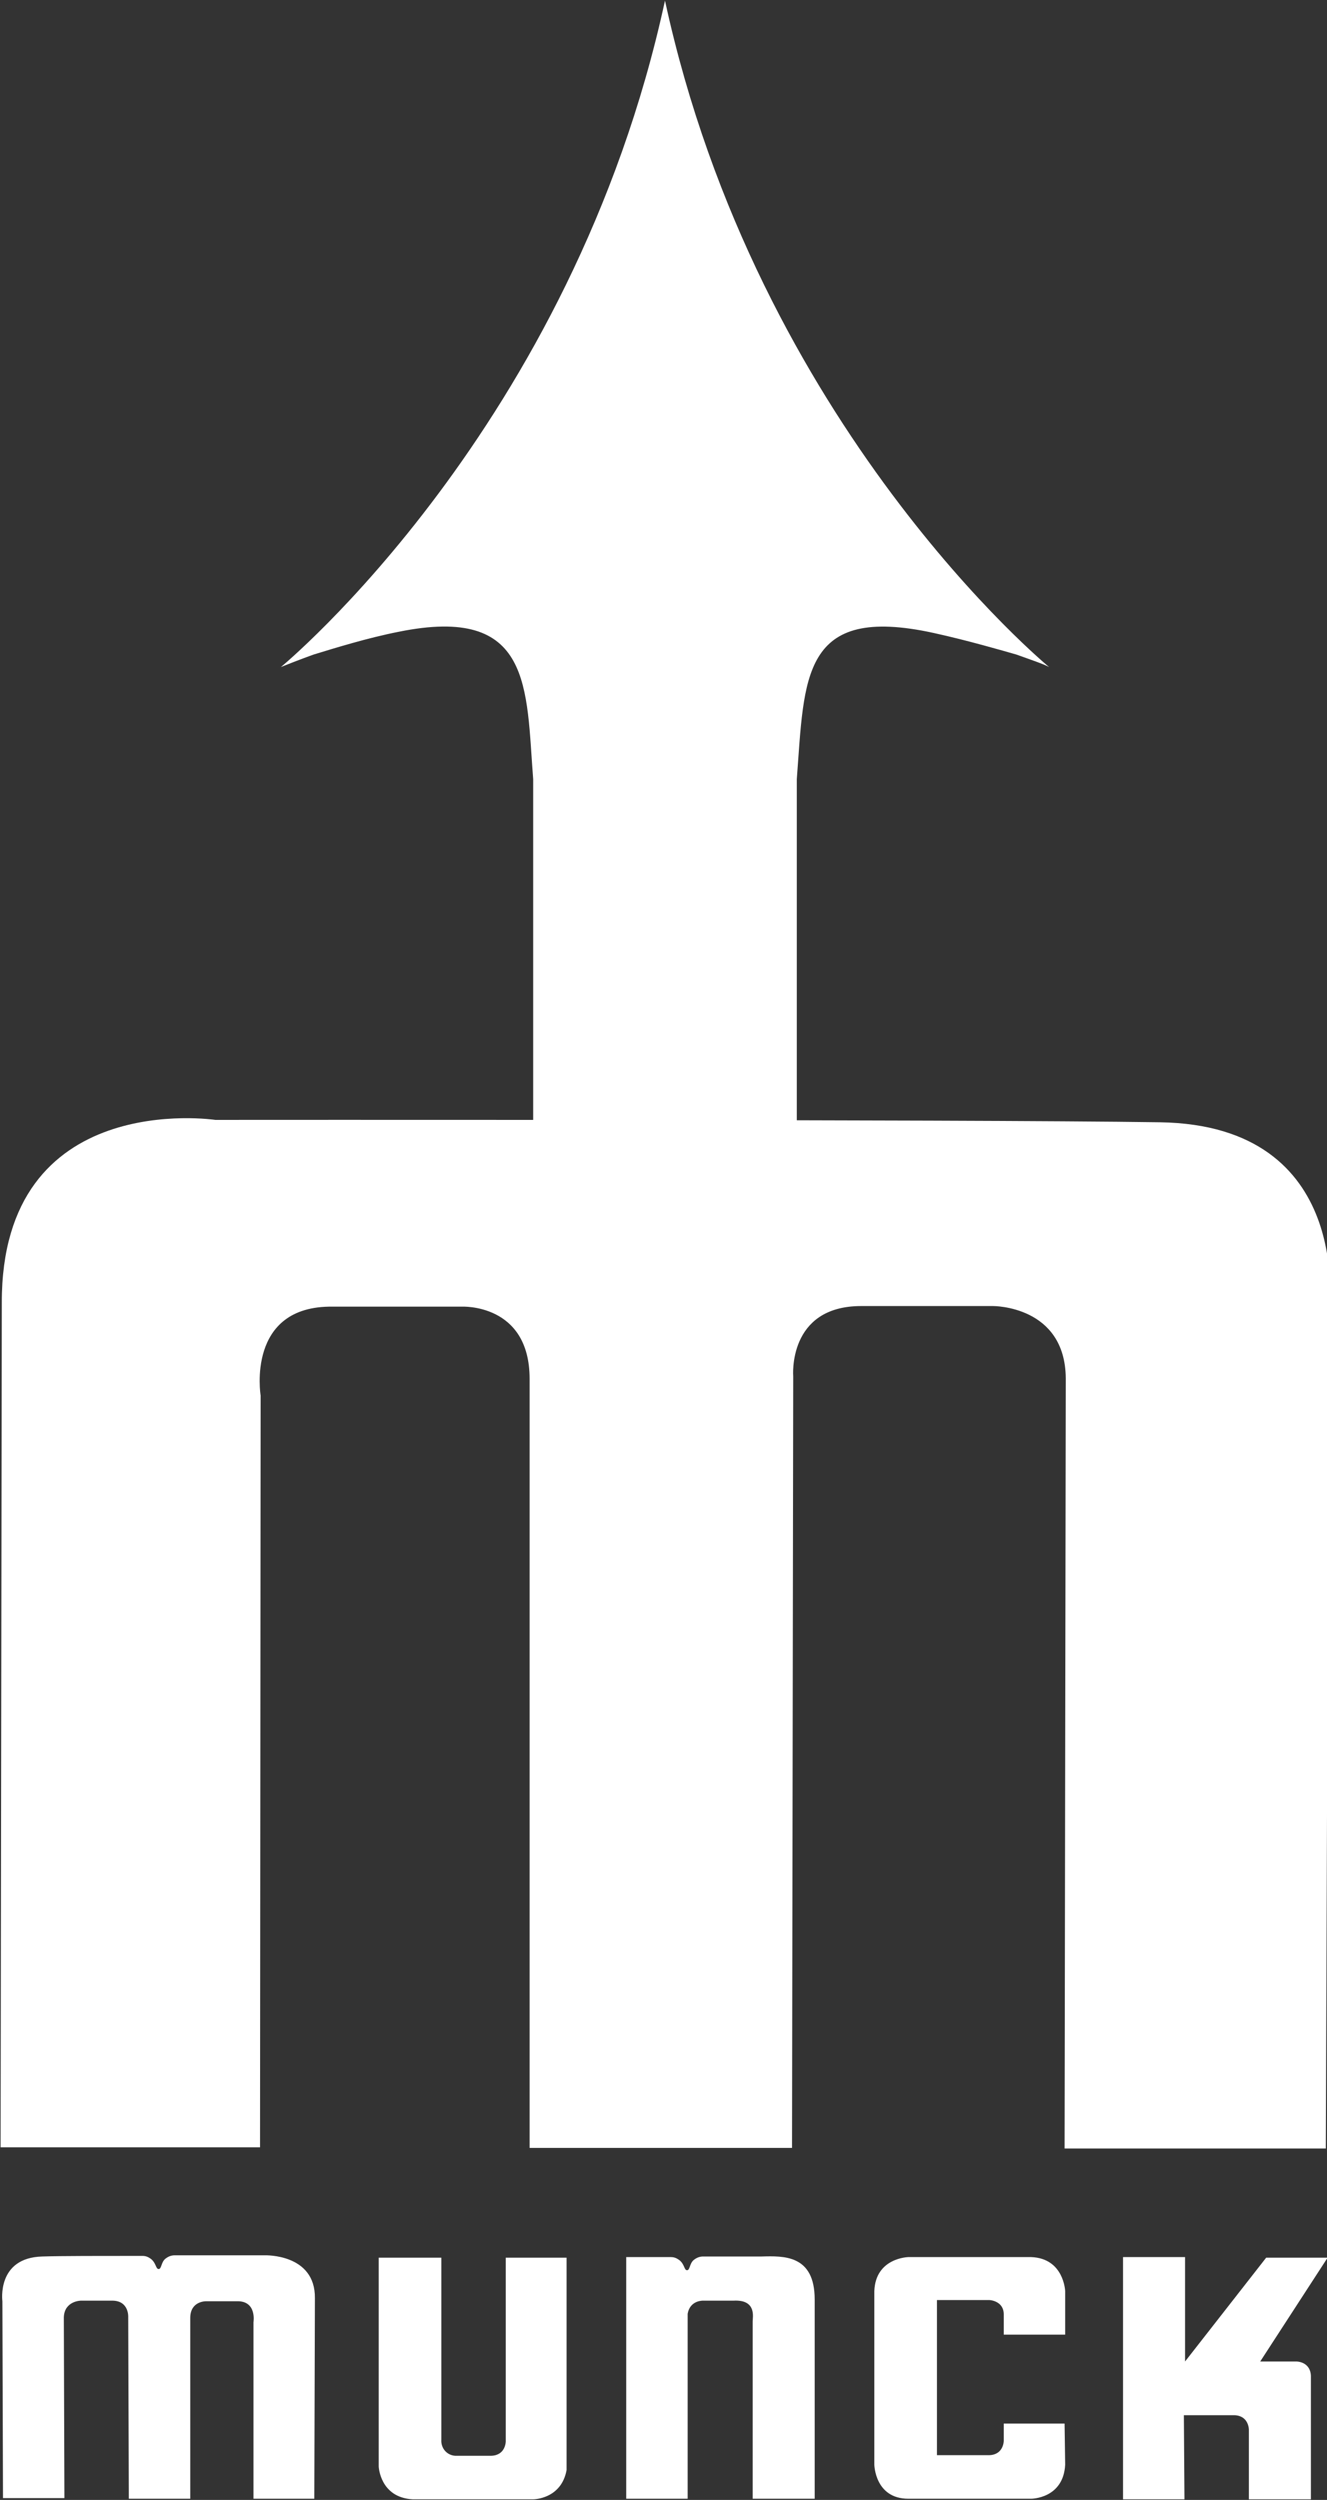
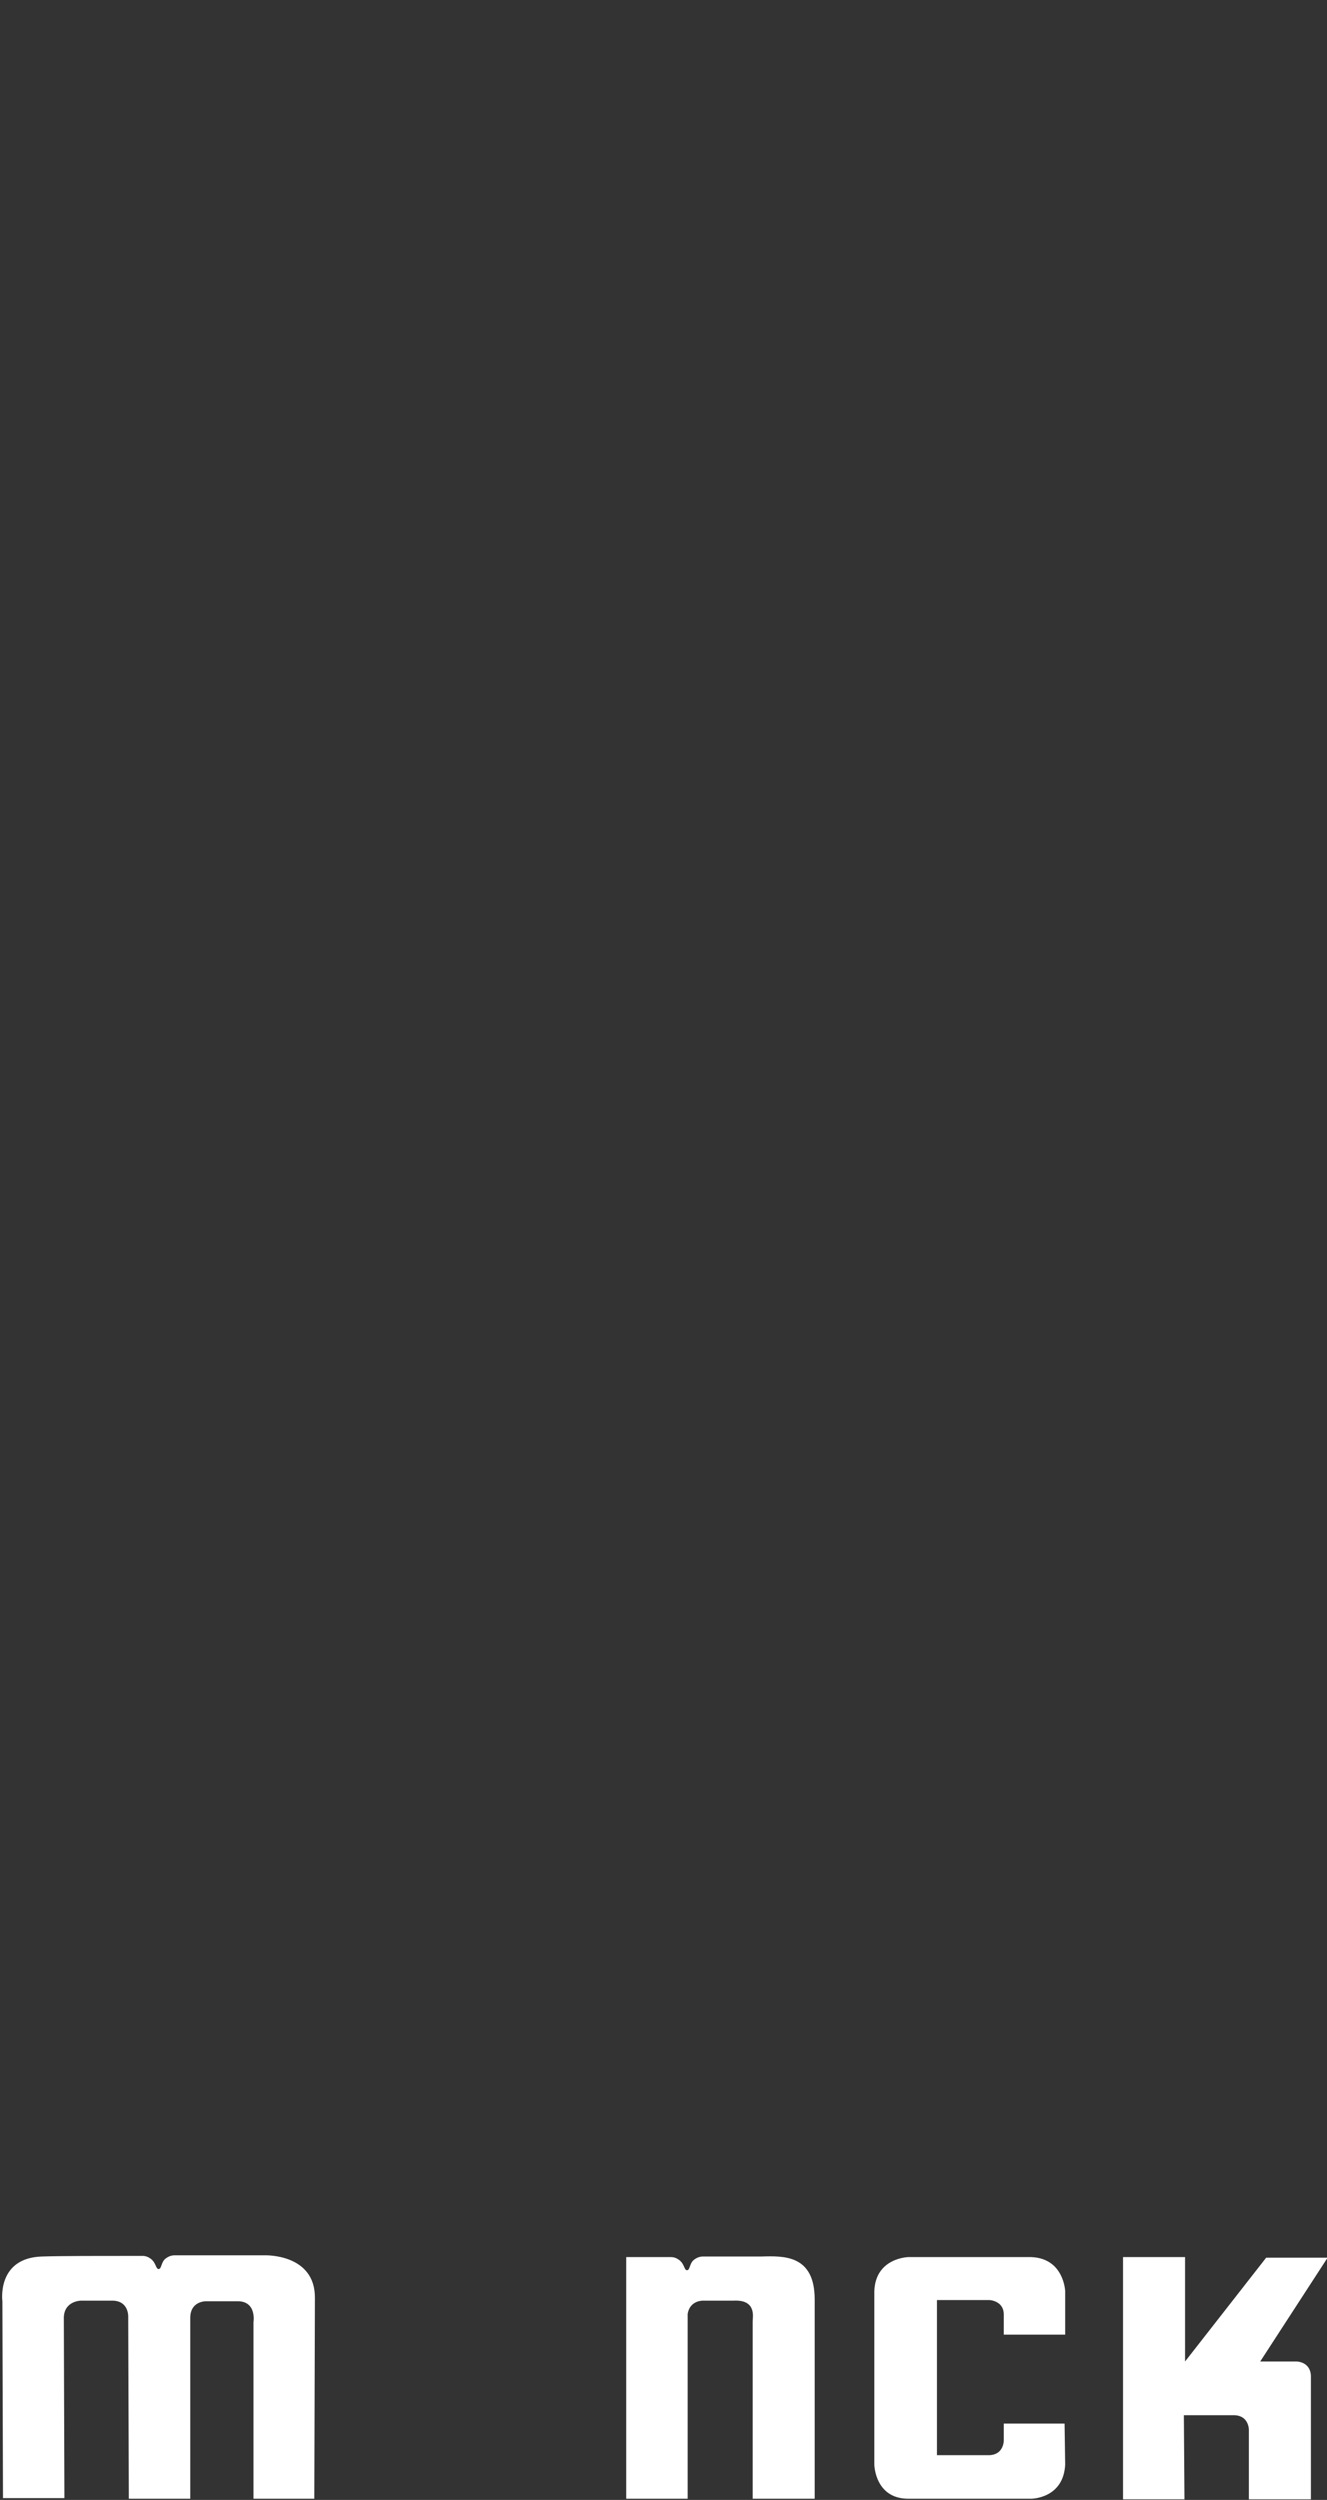
<svg xmlns="http://www.w3.org/2000/svg" version="1.1" id="Camada_1" x="0px" y="0px" viewBox="0 0 222.5 419" style="enable-background:new 0 0 222.5 419;" xml:space="preserve">
  <rect x="0" y="0" width="222.5" height="419" fill="#333333" stroke="none" />
  <style type="text/css">
	.st0{fill-rule:evenodd;clip-rule:evenodd;fill:#FFFFFF;}
</style>
-   <path class="st0" d="M133.6,195.2v-64.6c1.3-17,0.7-29.4,23-24.5c5.5,1.2,11.7,3,13.8,3.6c2.5,0.9,4.6,1.6,5.5,2.1  c0,0-48.9-40.2-64.4-111.7c0,0,0,0,0,0C96,71.6,47.1,111.8,47.1,111.8c1-0.4,3-1.2,5.5-2.1c3.6-1.1,9.1-2.8,14.2-3.8  c22.5-4.6,21.4,9.4,22.6,24.7v64.6H133.6z" />
-   <path class="st0" d="M0.1,359.9l43.5,0l0.1-126c0,0-2.5-15.1,12.1-14.9l21.6,0c0,0,11.4-0.6,11.4,12.1l0,128.9l44,0l0.2-129.3  c0,0-1-11.8,11.4-11.8l22.1,0c0,0,12.1-0.1,12.2,12.1l-0.2,129.1l43.8,0l0.5-140.3c0,0,4.4-31.2-28.3-31.7  c-32.7-0.5-158.4-0.4-158.4-0.4s-35.9-5.4-35.8,30.7L0.1,359.9z" />
  <path class="st0" d="M188.3,378.3h10.4l0,17.5l13.6-17.4h10.3l-11.3,17.4l6.1,0c0,0,2.3,0,2.4,2.4l0,20.7h-10.4l0-11.7  c0,0,0-2.3-2.4-2.4l-8.5,0l0.1,14.1l-10.3,0L188.3,378.3z" />
-   <path class="st0" d="M74,378.4l0,30.5c-0.1,1.4,0.9,2.6,2.3,2.7h6.1c2.4-0.1,2.4-2.4,2.4-2.4l0-30.8l10.2,0l0,35.6  c-0.9,4.9-5.6,4.9-5.6,4.9l-20.2,0c-5.5-0.3-5.7-5.5-5.7-5.5l0-35L74,378.4z" />
  <path class="st0" d="M178.6,391.3l0-7.3c0,0-0.2-5.5-5.7-5.7h-20.6c0,0-5.5,0.1-5.7,5.7l0,29.1c0,0,0.1,5.7,5.7,5.7l20.6,0  c0,0,5.4,0,5.7-5.7l-0.1-6.9l-10.2,0l0,2.9c0,0,0,2.3-2.4,2.4l-8.8,0l0-26l8.8,0c0,0,2.4,0.1,2.4,2.4l0,3.4L178.6,391.3z" />
  <path class="st0" d="M52.7,418.8l-10.2,0l0-29.6c0,0,0.6-3.6-2.8-3.5l-5.1,0c0,0-2.7-0.1-2.7,2.8l0,30.3l-10.3,0l-0.1-30.4  c0,0,0.2-2.8-2.7-2.8l-5.2,0c0,0-2.8,0-2.9,2.8l0.1,30.3l-10.3,0l-0.1-33c0,0-1-7.3,6.7-7.5c3.1-0.1,9.9-0.1,16.8-0.1  c0.7,0,1.1,0.3,1.4,0.5c0.9,0.7,0.8,1.7,1.3,1.7c0.5,0,0.4-1.1,1.1-1.7c0.5-0.4,1-0.6,1.6-0.6c8.1,0,15.1,0,15.1,0s8.5-0.3,8.4,7.2  L52.7,418.8z" />
  <path class="st0" d="M110.2,378.3l2.3,0c0.7,0,1.1,0.3,1.4,0.5c0.9,0.7,0.8,1.7,1.3,1.7c0.5,0,0.4-1.1,1.1-1.7  c0.5-0.4,1-0.6,1.6-0.6l0.4,0c0.9,0,1.7,0,2.7,0c4,0,6.7,0,6.7,0c3.7-0.1,8.9-0.3,8.9,7.2l0,33.4l-10.4,0l0-29.7  c0-0.7,0.7-3.7-3.2-3.5l-5.1,0c0,0-2.2-0.1-2.6,2.2v31H105v-37l0-3.5L110.2,378.3z" />
</svg>